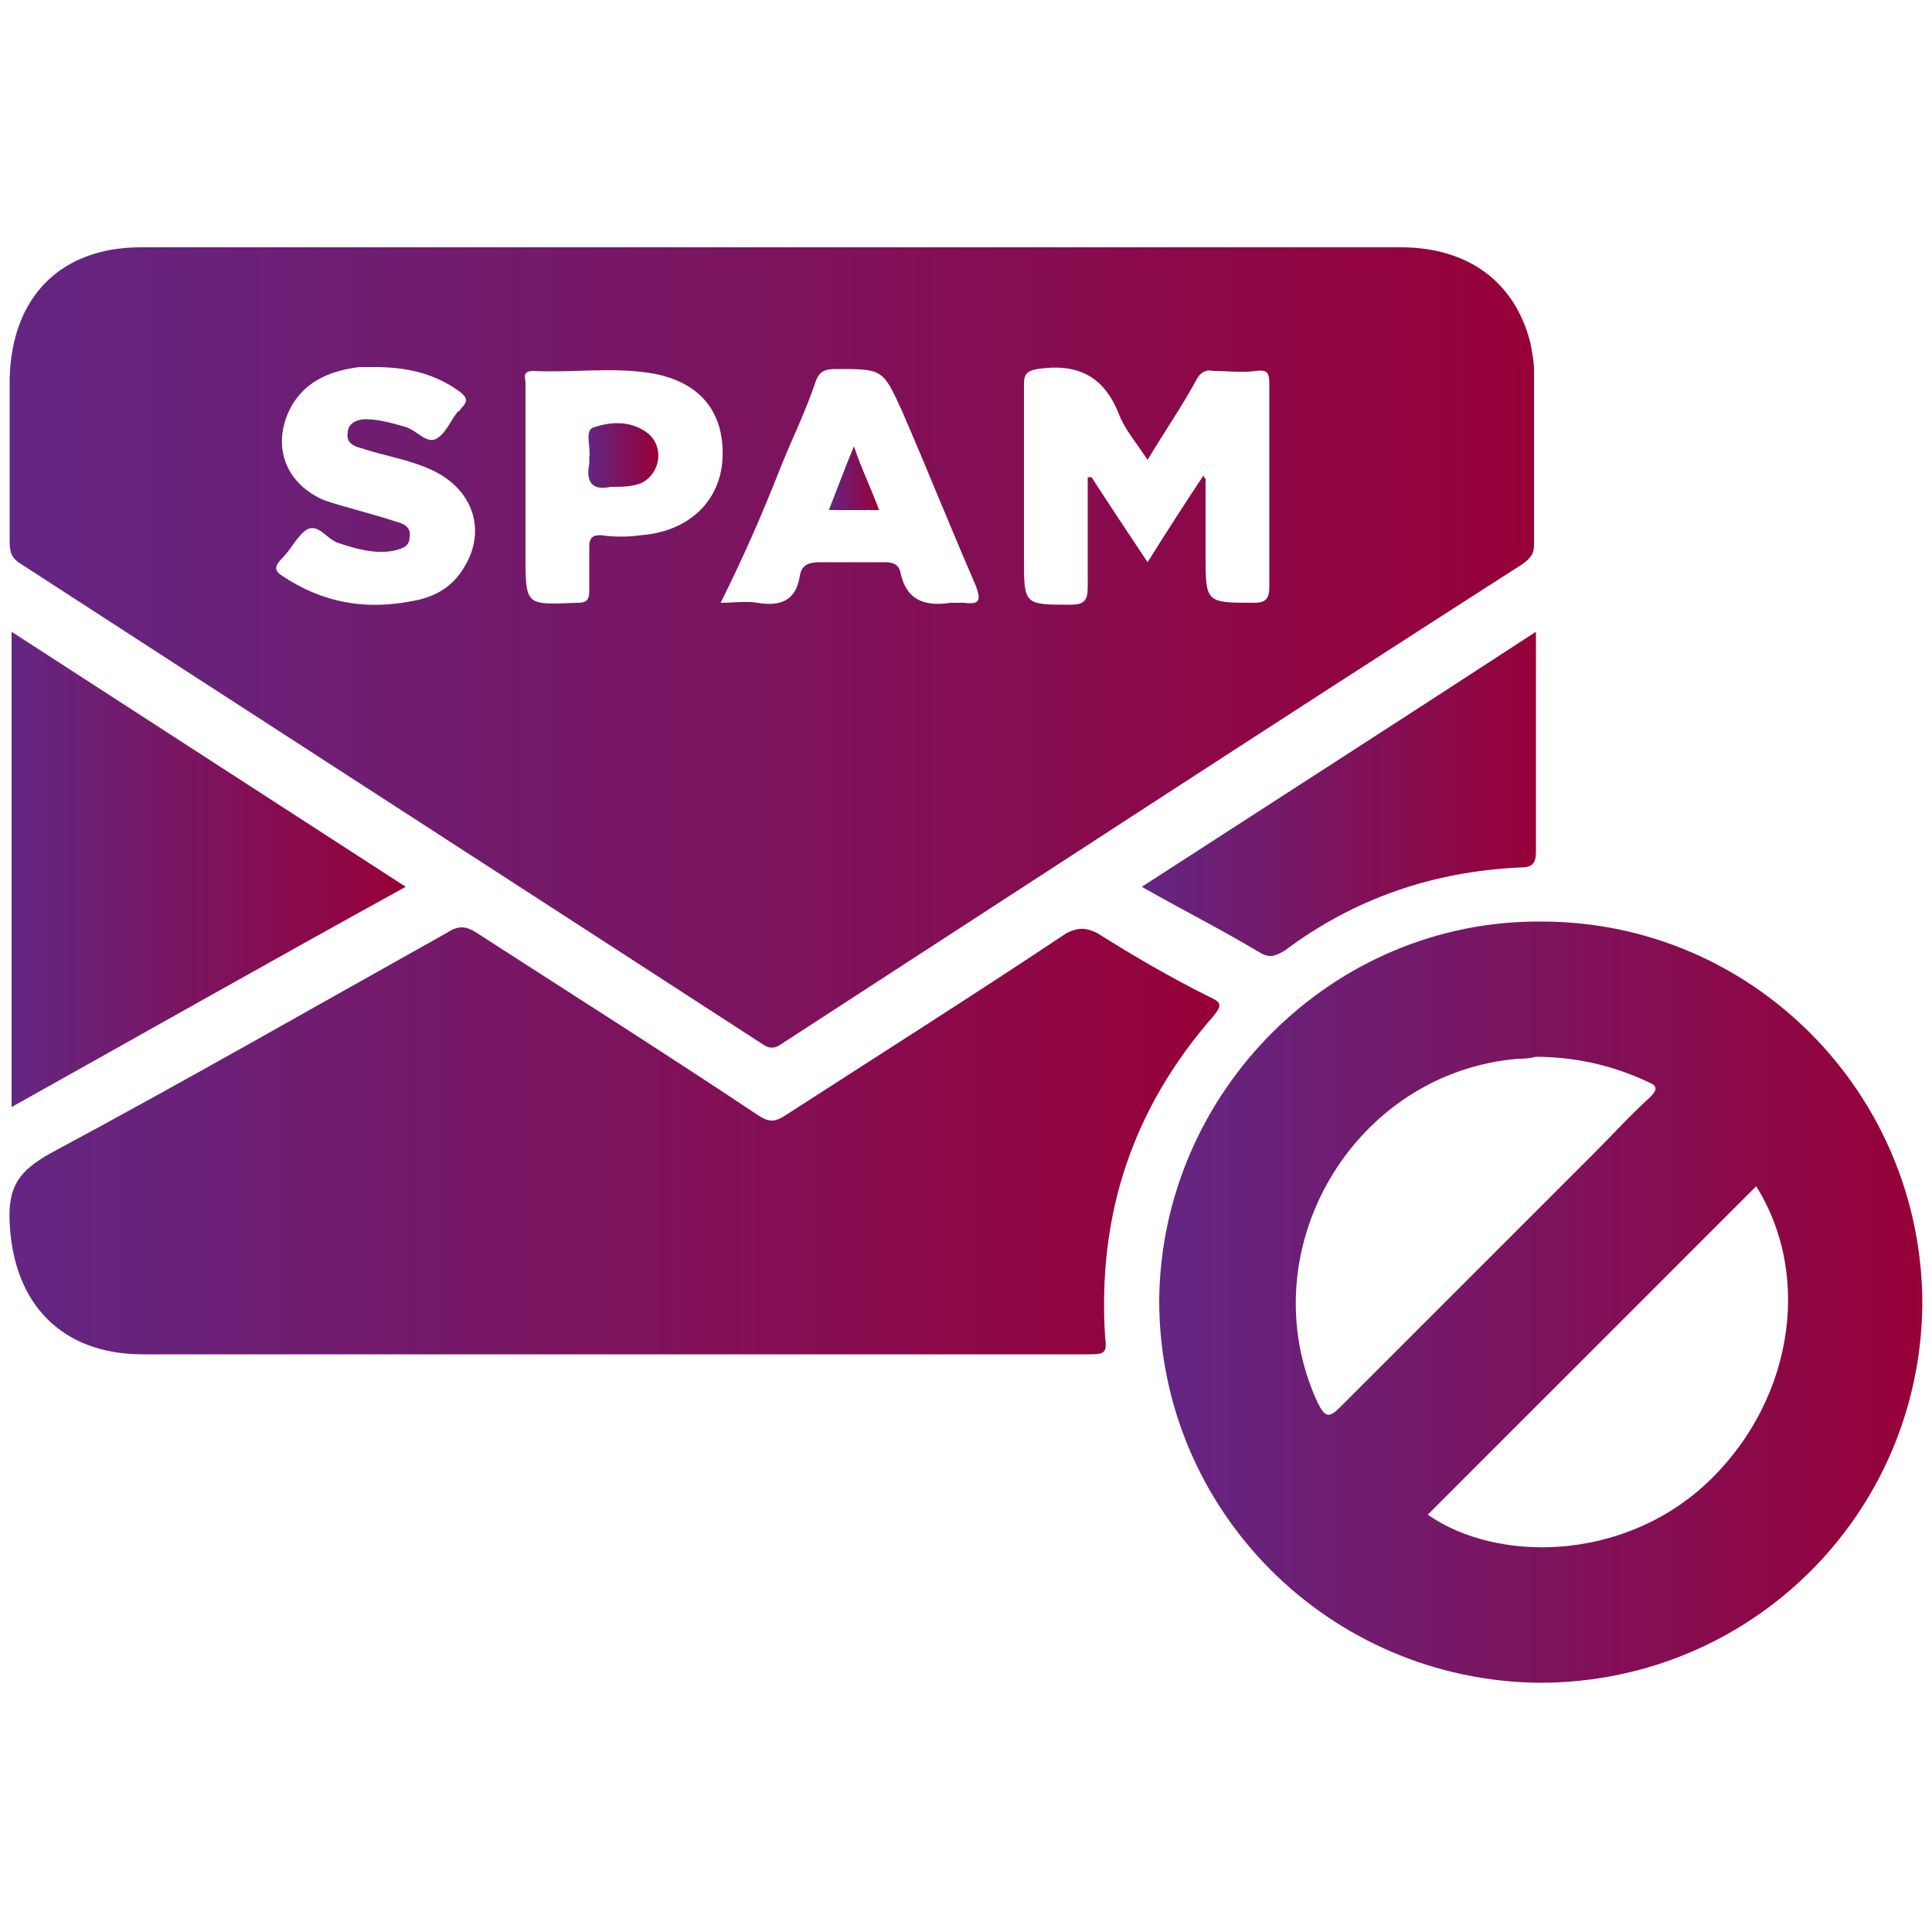
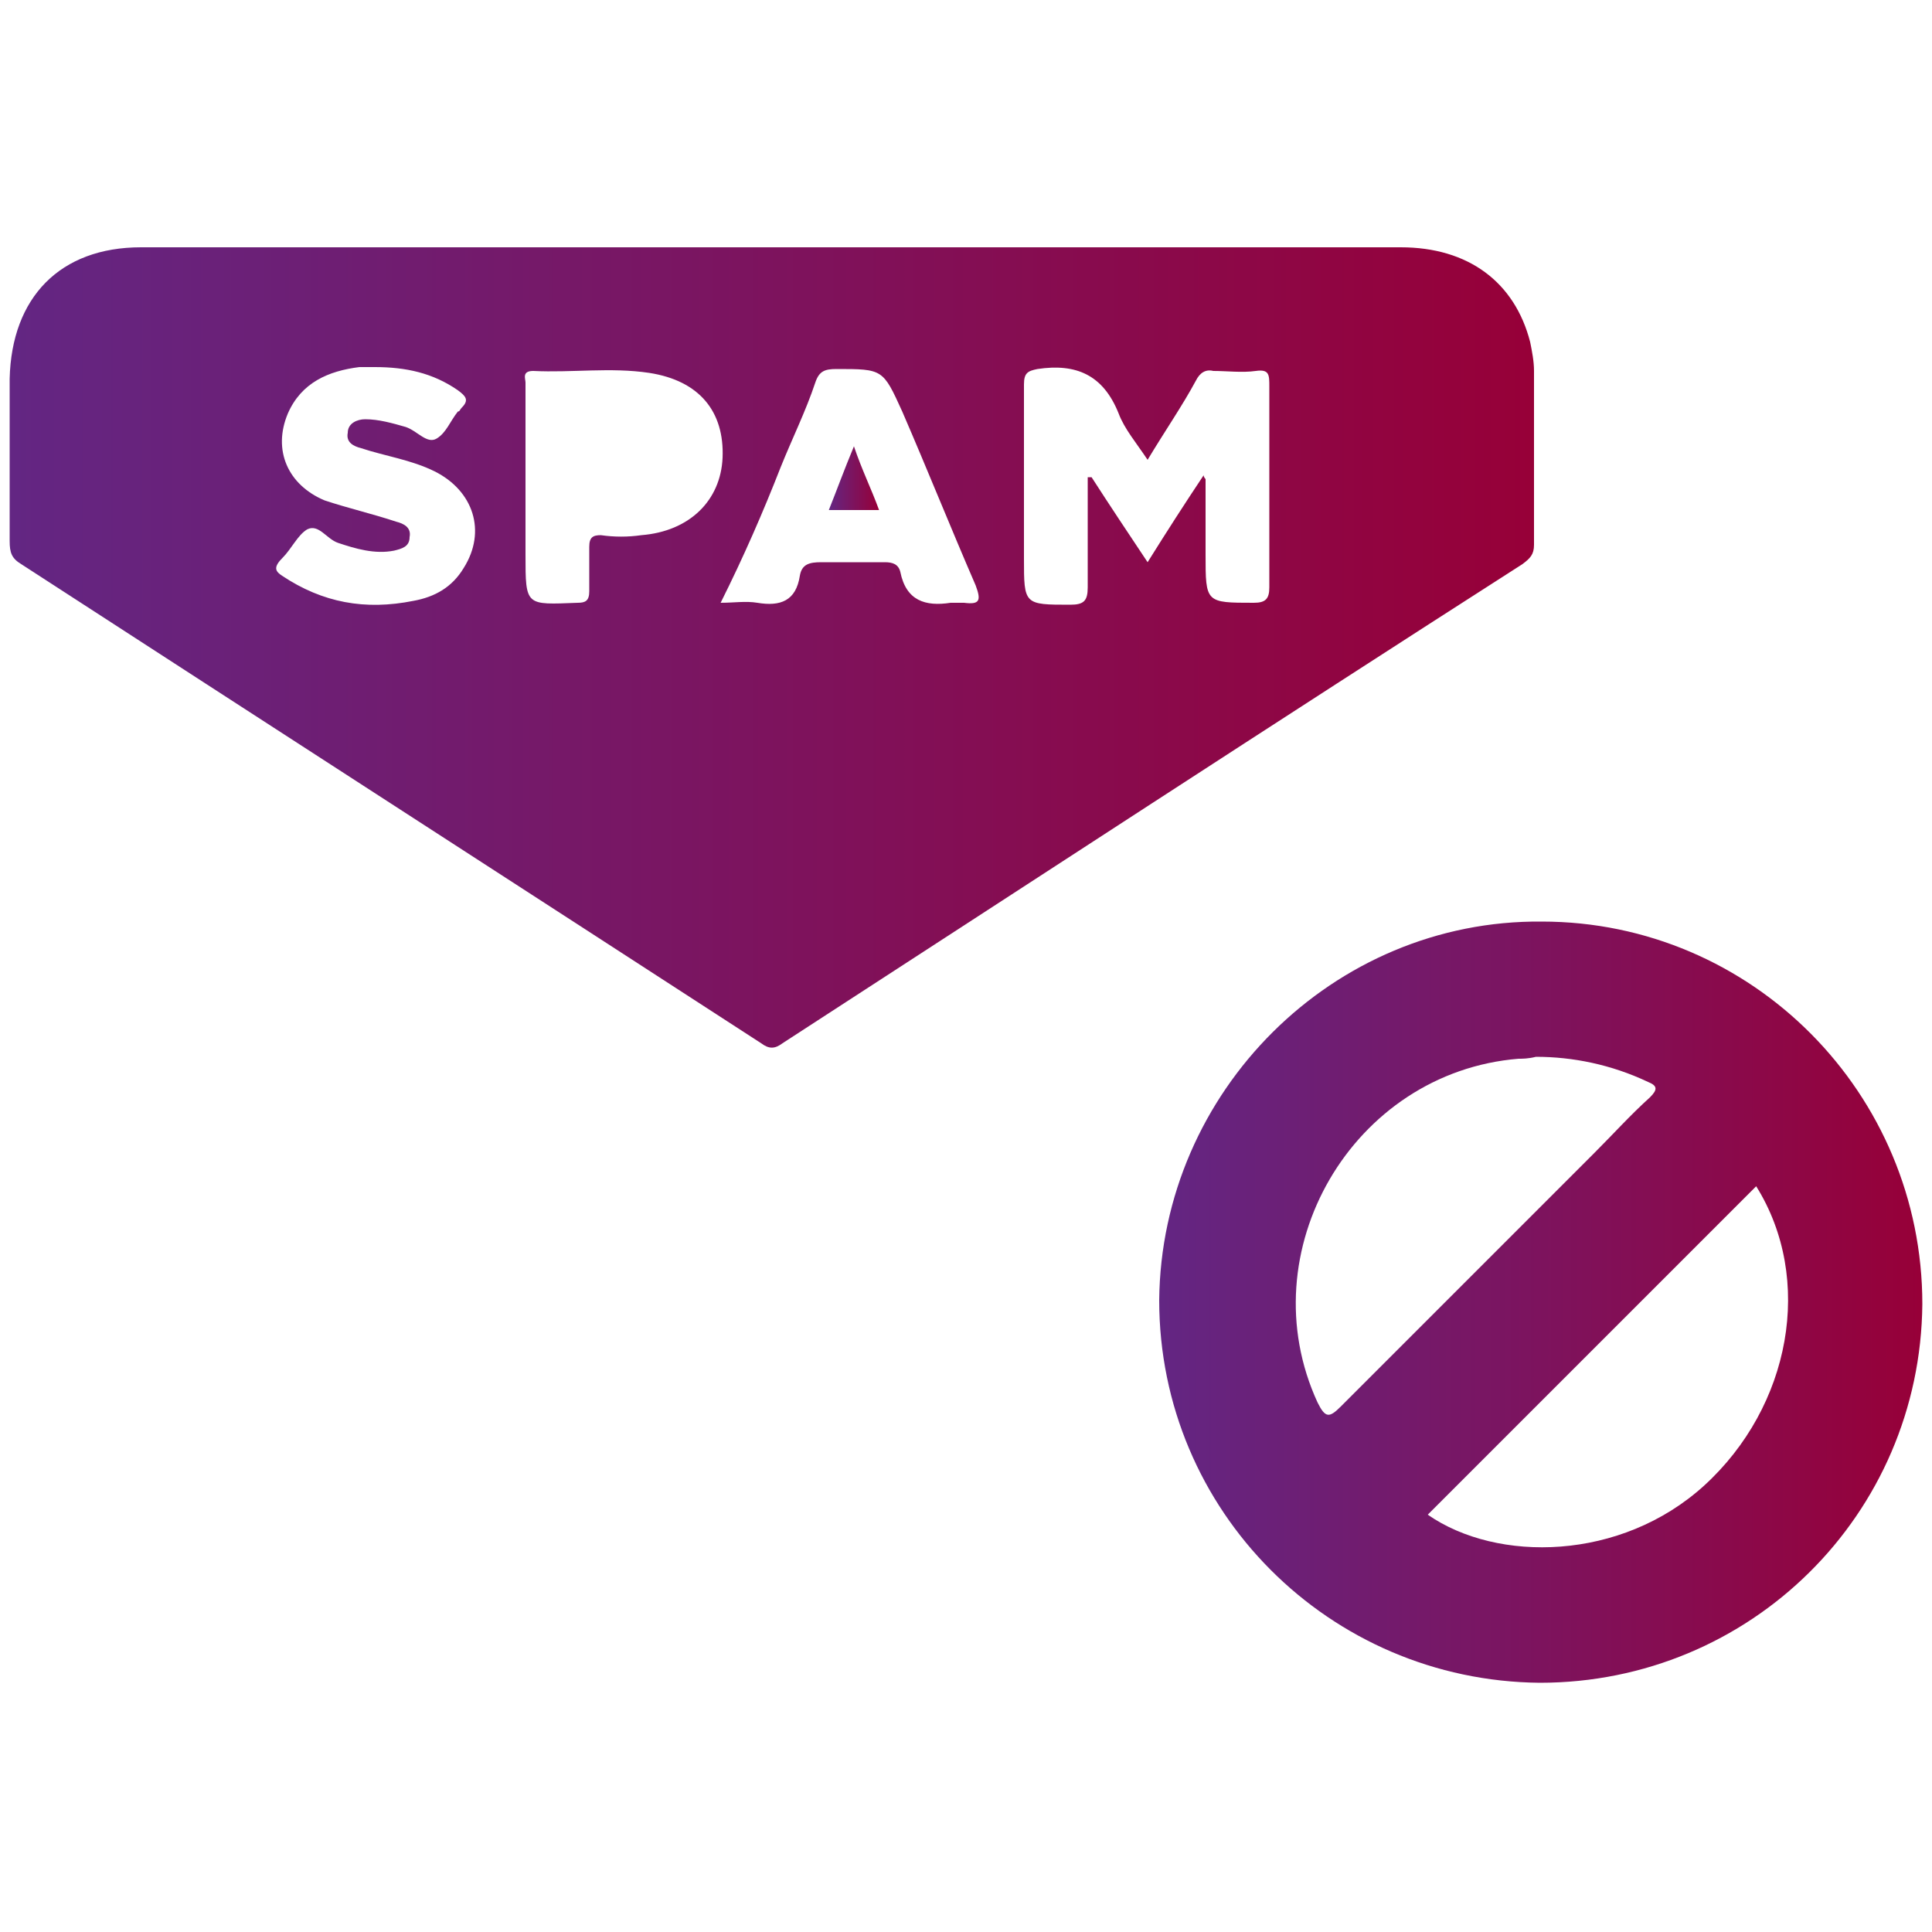
<svg xmlns="http://www.w3.org/2000/svg" version="1.1" id="Layer_1" x="0px" y="0px" viewBox="0 0 100 100" style="enable-background:new 0 0 100 100;" xml:space="preserve">
  <style type="text/css">
	.st0{fill:url(#SVGID_1_);}
	.st1{fill:url(#SVGID_2_);}
	.st2{fill:url(#SVGID_3_);}
	.st3{fill:url(#SVGID_4_);}
	.st4{fill:url(#SVGID_5_);}
	.st5{fill:url(#SVGID_6_);}
	.st6{fill:url(#SVGID_7_);}
</style>
  <g>
    <linearGradient id="SVGID_1_" gradientUnits="userSpaceOnUse" x1="0.549" y1="33.605" x2="79.433" y2="33.605">
      <stop offset="0" style="stop-color:#632683" />
      <stop offset="1" style="stop-color:#970038" />
    </linearGradient>
    <path class="st0" d="M1.1,29.2c12.8,8.3,25.5,16.5,38.3,24.8c0.4,0.3,0.7,0.3,1.1,0c12.8-8.3,25.5-16.6,38.3-24.8   c0.4-0.3,0.6-0.5,0.6-1c0-3,0-6,0-9c0-0.5-0.1-1-0.2-1.5c-0.8-3.1-3.2-4.9-6.7-4.9c-10.8,0-21.7,0-32.5,0c-3.5,0-7,0-10.6,0   c-7.4,0-14.8,0-22.1,0c-4.2,0-6.7,2.6-6.8,6.8c0,2.8,0,5.6,0,8.4C0.5,28.6,0.6,28.9,1.1,29.2z M53.7,19.1c2-0.3,3.4,0.3,4.2,2.3   c0.3,0.8,0.9,1.5,1.5,2.4c0.9-1.5,1.8-2.8,2.5-4.1c0.2-0.4,0.5-0.6,0.9-0.5c0.7,0,1.5,0.1,2.2,0c0.7-0.1,0.7,0.2,0.7,0.8   c0,3.5,0,7,0,10.4c0,0.6-0.2,0.8-0.8,0.8c-2.5,0-2.5,0-2.5-2.5c0-1.3,0-2.6,0-3.9c0,0-0.1-0.1-0.1-0.2c-1,1.5-1.9,2.9-2.9,4.5   c-1-1.5-2-3-2.9-4.4c-0.1,0-0.1,0-0.2,0c0,1.9,0,3.8,0,5.7c0,0.7-0.2,0.9-0.9,0.9c-2.4,0-2.4,0-2.4-2.4c0-3,0-6,0-9   C53,19.3,53.2,19.2,53.7,19.1z M40.4,24.2c0.6-1.5,1.3-2.9,1.8-4.4c0.2-0.6,0.5-0.7,1.1-0.7c2.4,0,2.4,0,3.4,2.2c1.3,3,2.5,6,3.8,9   c0.3,0.8,0.2,1-0.6,0.9c-0.2,0-0.5,0-0.7,0c-1.3,0.2-2.3-0.1-2.6-1.6c-0.1-0.4-0.4-0.5-0.8-0.5c-1.1,0-2.2,0-3.3,0   c-0.6,0-1,0.1-1.1,0.7c-0.2,1.3-1,1.6-2.2,1.4c-0.6-0.1-1.2,0-1.9,0C38.5,28.8,39.5,26.5,40.4,24.2z M27.6,19.2c2,0.1,4-0.2,6,0.1   c2.6,0.4,3.9,2,3.8,4.4c-0.1,2.2-1.7,3.8-4.2,4c-0.7,0.1-1.4,0.1-2.1,0c-0.4,0-0.6,0.1-0.6,0.6c0,0.8,0,1.5,0,2.3   c0,0.5-0.2,0.6-0.6,0.6c-2.7,0.1-2.7,0.2-2.7-2.5c0-1.2,0-2.3,0-3.5c0-1.8,0-3.6,0-5.4C27.2,19.6,27,19.2,27.6,19.2z M14.6,28.9   c0.5-0.5,0.8-1.2,1.3-1.5c0.6-0.3,1,0.5,1.6,0.7c0.9,0.3,1.9,0.6,2.9,0.4c0.4-0.1,0.8-0.2,0.8-0.7c0.1-0.5-0.3-0.7-0.7-0.8   c-1.2-0.4-2.5-0.7-3.7-1.1c-1.9-0.8-2.7-2.6-1.9-4.5c0.7-1.6,2.1-2.2,3.7-2.4c0.3,0,0.5,0,0.8,0c1.6,0,3,0.3,4.3,1.2   c0.4,0.3,0.6,0.5,0.2,0.9c-0.1,0.1-0.1,0.2-0.2,0.2c-0.4,0.5-0.6,1.1-1.1,1.4c-0.5,0.3-1-0.4-1.6-0.6c-0.7-0.2-1.4-0.4-2.1-0.4   c-0.4,0-0.9,0.2-0.9,0.7c-0.1,0.5,0.3,0.7,0.7,0.8c1.2,0.4,2.6,0.6,3.8,1.2c2,1,2.7,3.1,1.5,5c-0.6,1-1.5,1.5-2.6,1.7   c-2.5,0.5-4.7,0.1-6.8-1.3C14.3,29.6,14.1,29.4,14.6,28.9z" />
    <linearGradient id="SVGID_2_" gradientUnits="userSpaceOnUse" x1="0.5" y1="59.061" x2="63.093" y2="59.061">
      <stop offset="0" style="stop-color:#632683" />
      <stop offset="1" style="stop-color:#970038" />
    </linearGradient>
-     <path class="st1" d="M62.8,52.6c0.4-0.5,0.5-0.7-0.2-1c-2-1-3.9-2.1-5.8-3.3c-0.6-0.3-1-0.3-1.6,0c-4.8,3.2-9.7,6.3-14.5,9.4   c-0.6,0.4-0.9,0.4-1.5,0c-4.8-3.2-9.7-6.3-14.5-9.4c-0.6-0.4-1-0.4-1.6,0C16.3,52.1,9.5,56,2.6,59.7c-1.6,0.9-2.2,1.7-2.1,3.6   c0.2,4.2,2.7,6.8,6.9,6.8c8.1,0,16.1,0,24.2,0c8.3,0,16.5,0,24.8,0c0.8,0,0.9-0.1,0.8-0.9C56.8,62.9,58.6,57.4,62.8,52.6z" />
    <linearGradient id="SVGID_3_" gradientUnits="userSpaceOnUse" x1="60.019" y1="67.365" x2="99.5" y2="67.365">
      <stop offset="0" style="stop-color:#632683" />
      <stop offset="1" style="stop-color:#970038" />
    </linearGradient>
    <path class="st2" d="M79.8,47.7C69,47.6,60.1,56.5,60,67.3c0,10.9,8.8,19.7,19.7,19.8c10.9,0,19.7-8.7,19.8-19.6   C99.5,56.6,90.7,47.7,79.8,47.7z M68.2,72.6c-3.6-7.8,1.8-17.1,10.4-17.8c0.2,0,0.5,0,0.9-0.1c1.9,0,3.9,0.4,5.8,1.3   c0.5,0.2,0.5,0.4,0.1,0.8c-1,0.9-1.9,1.9-2.9,2.9c-4.4,4.4-8.7,8.7-13.1,13.1C68.8,73.4,68.6,73.4,68.2,72.6z M88.2,76.9   c-4.3,3.9-10.7,4-14.3,1.5c5.7-5.7,11.3-11.3,17-17C93.9,66.2,92.7,72.8,88.2,76.9z" />
    <linearGradient id="SVGID_4_" gradientUnits="userSpaceOnUse" x1="0.577" y1="44.954" x2="20.973" y2="44.954">
      <stop offset="0" style="stop-color:#632683" />
      <stop offset="1" style="stop-color:#970038" />
    </linearGradient>
-     <path class="st3" d="M0.6,57.3c6.8-3.8,13.5-7.6,20.4-11.4c-6.8-4.4-13.6-8.8-20.4-13.2C0.6,40.9,0.6,49,0.6,57.3z" />
    <linearGradient id="SVGID_5_" gradientUnits="userSpaceOnUse" x1="59.004" y1="41.057" x2="79.434" y2="41.057">
      <stop offset="0" style="stop-color:#632683" />
      <stop offset="1" style="stop-color:#970038" />
    </linearGradient>
-     <path class="st4" d="M65.2,49.3c0.5,0.3,0.8,0.2,1.3-0.1c3.6-2.7,7.7-4.1,12.2-4.3c0.6,0,0.8-0.2,0.8-0.8c0-3,0-6.1,0-9.1   c0-0.7,0-1.4,0-2.3c-6.9,4.5-13.6,8.8-20.4,13.2C61.2,47.1,63.2,48.1,65.2,49.3z" />
    <linearGradient id="SVGID_6_" gradientUnits="userSpaceOnUse" x1="42.87" y1="24.741" x2="45.497" y2="24.741">
      <stop offset="0" style="stop-color:#632683" />
      <stop offset="1" style="stop-color:#970038" />
    </linearGradient>
    <path class="st5" d="M44.2,23.1c-0.5,1.2-0.9,2.3-1.3,3.3c0.9,0,1.7,0,2.6,0C45.1,25.3,44.6,24.3,44.2,23.1z" />
    <linearGradient id="SVGID_7_" gradientUnits="userSpaceOnUse" x1="30.444" y1="23.56" x2="34.025" y2="23.56">
      <stop offset="0" style="stop-color:#632683" />
      <stop offset="1" style="stop-color:#970038" />
    </linearGradient>
-     <path class="st6" d="M30.5,23.7c0,0.1,0,0.2,0,0.3c-0.2,1,0.2,1.4,1.1,1.2c0.6,0,1.1,0,1.6-0.2c1-0.5,1.2-1.9,0.3-2.6   c-0.8-0.6-1.8-0.6-2.7-0.3C30.2,22.2,30.6,23.1,30.5,23.7z" />
  </g>
</svg>